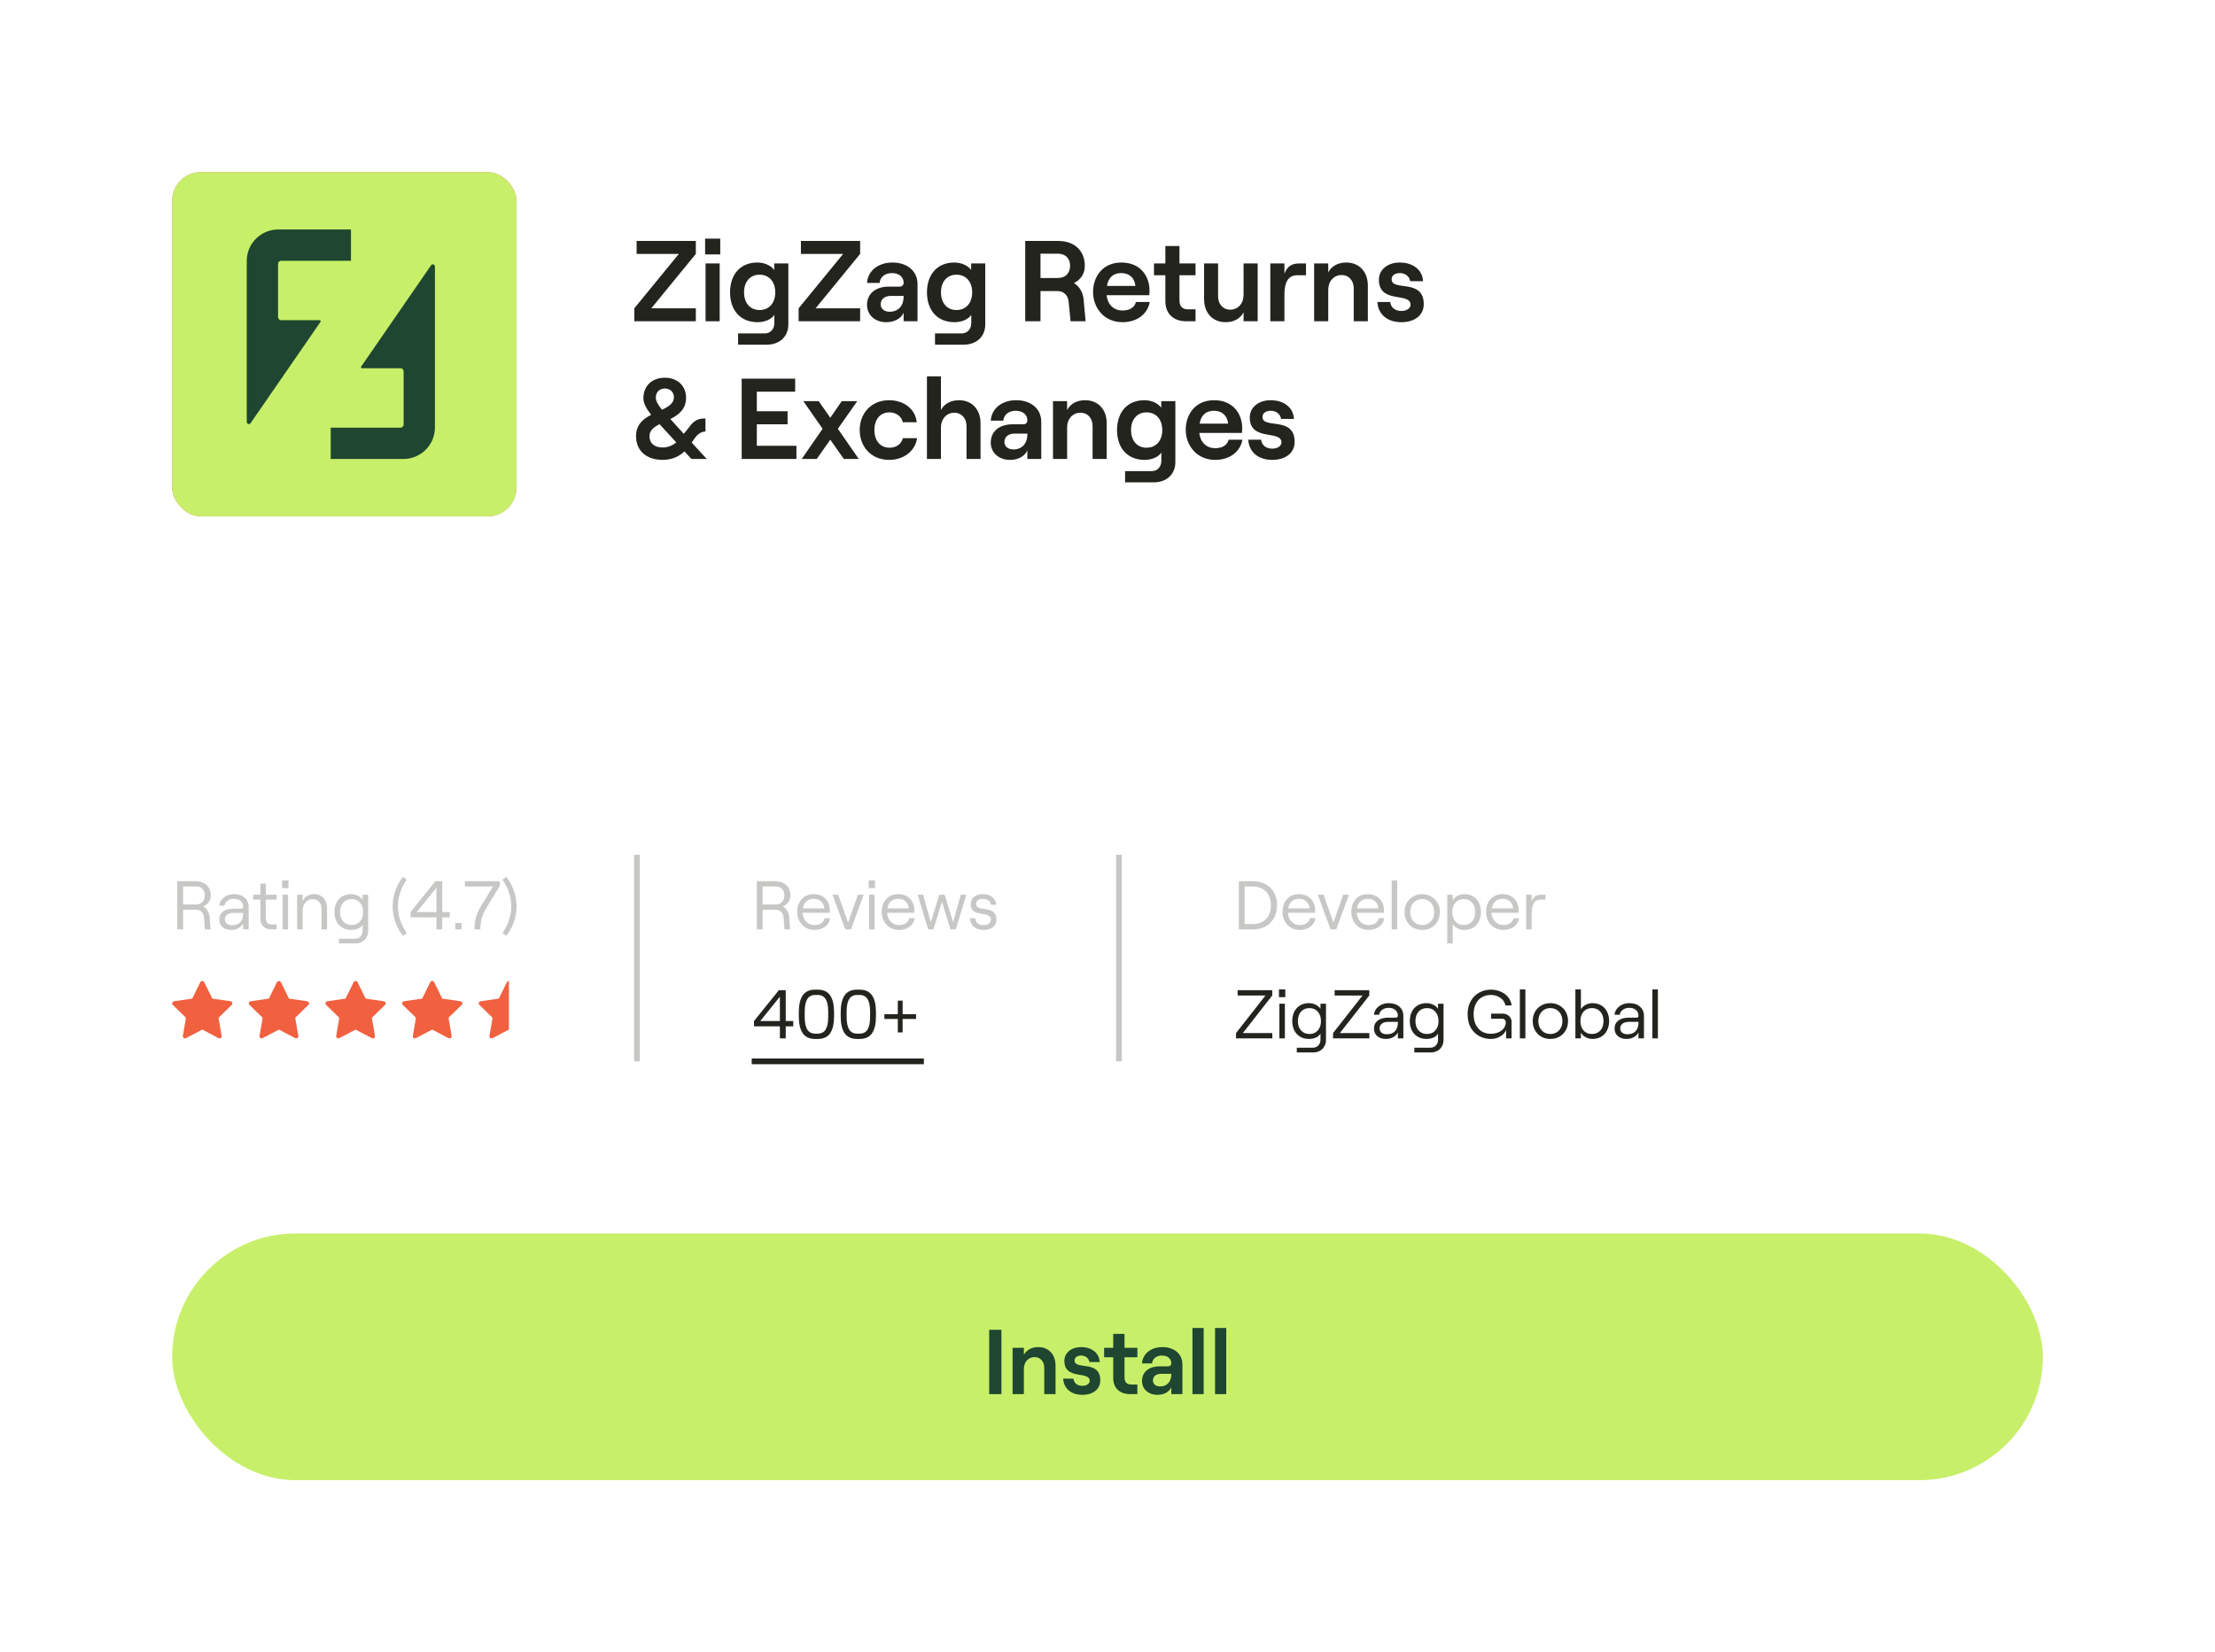
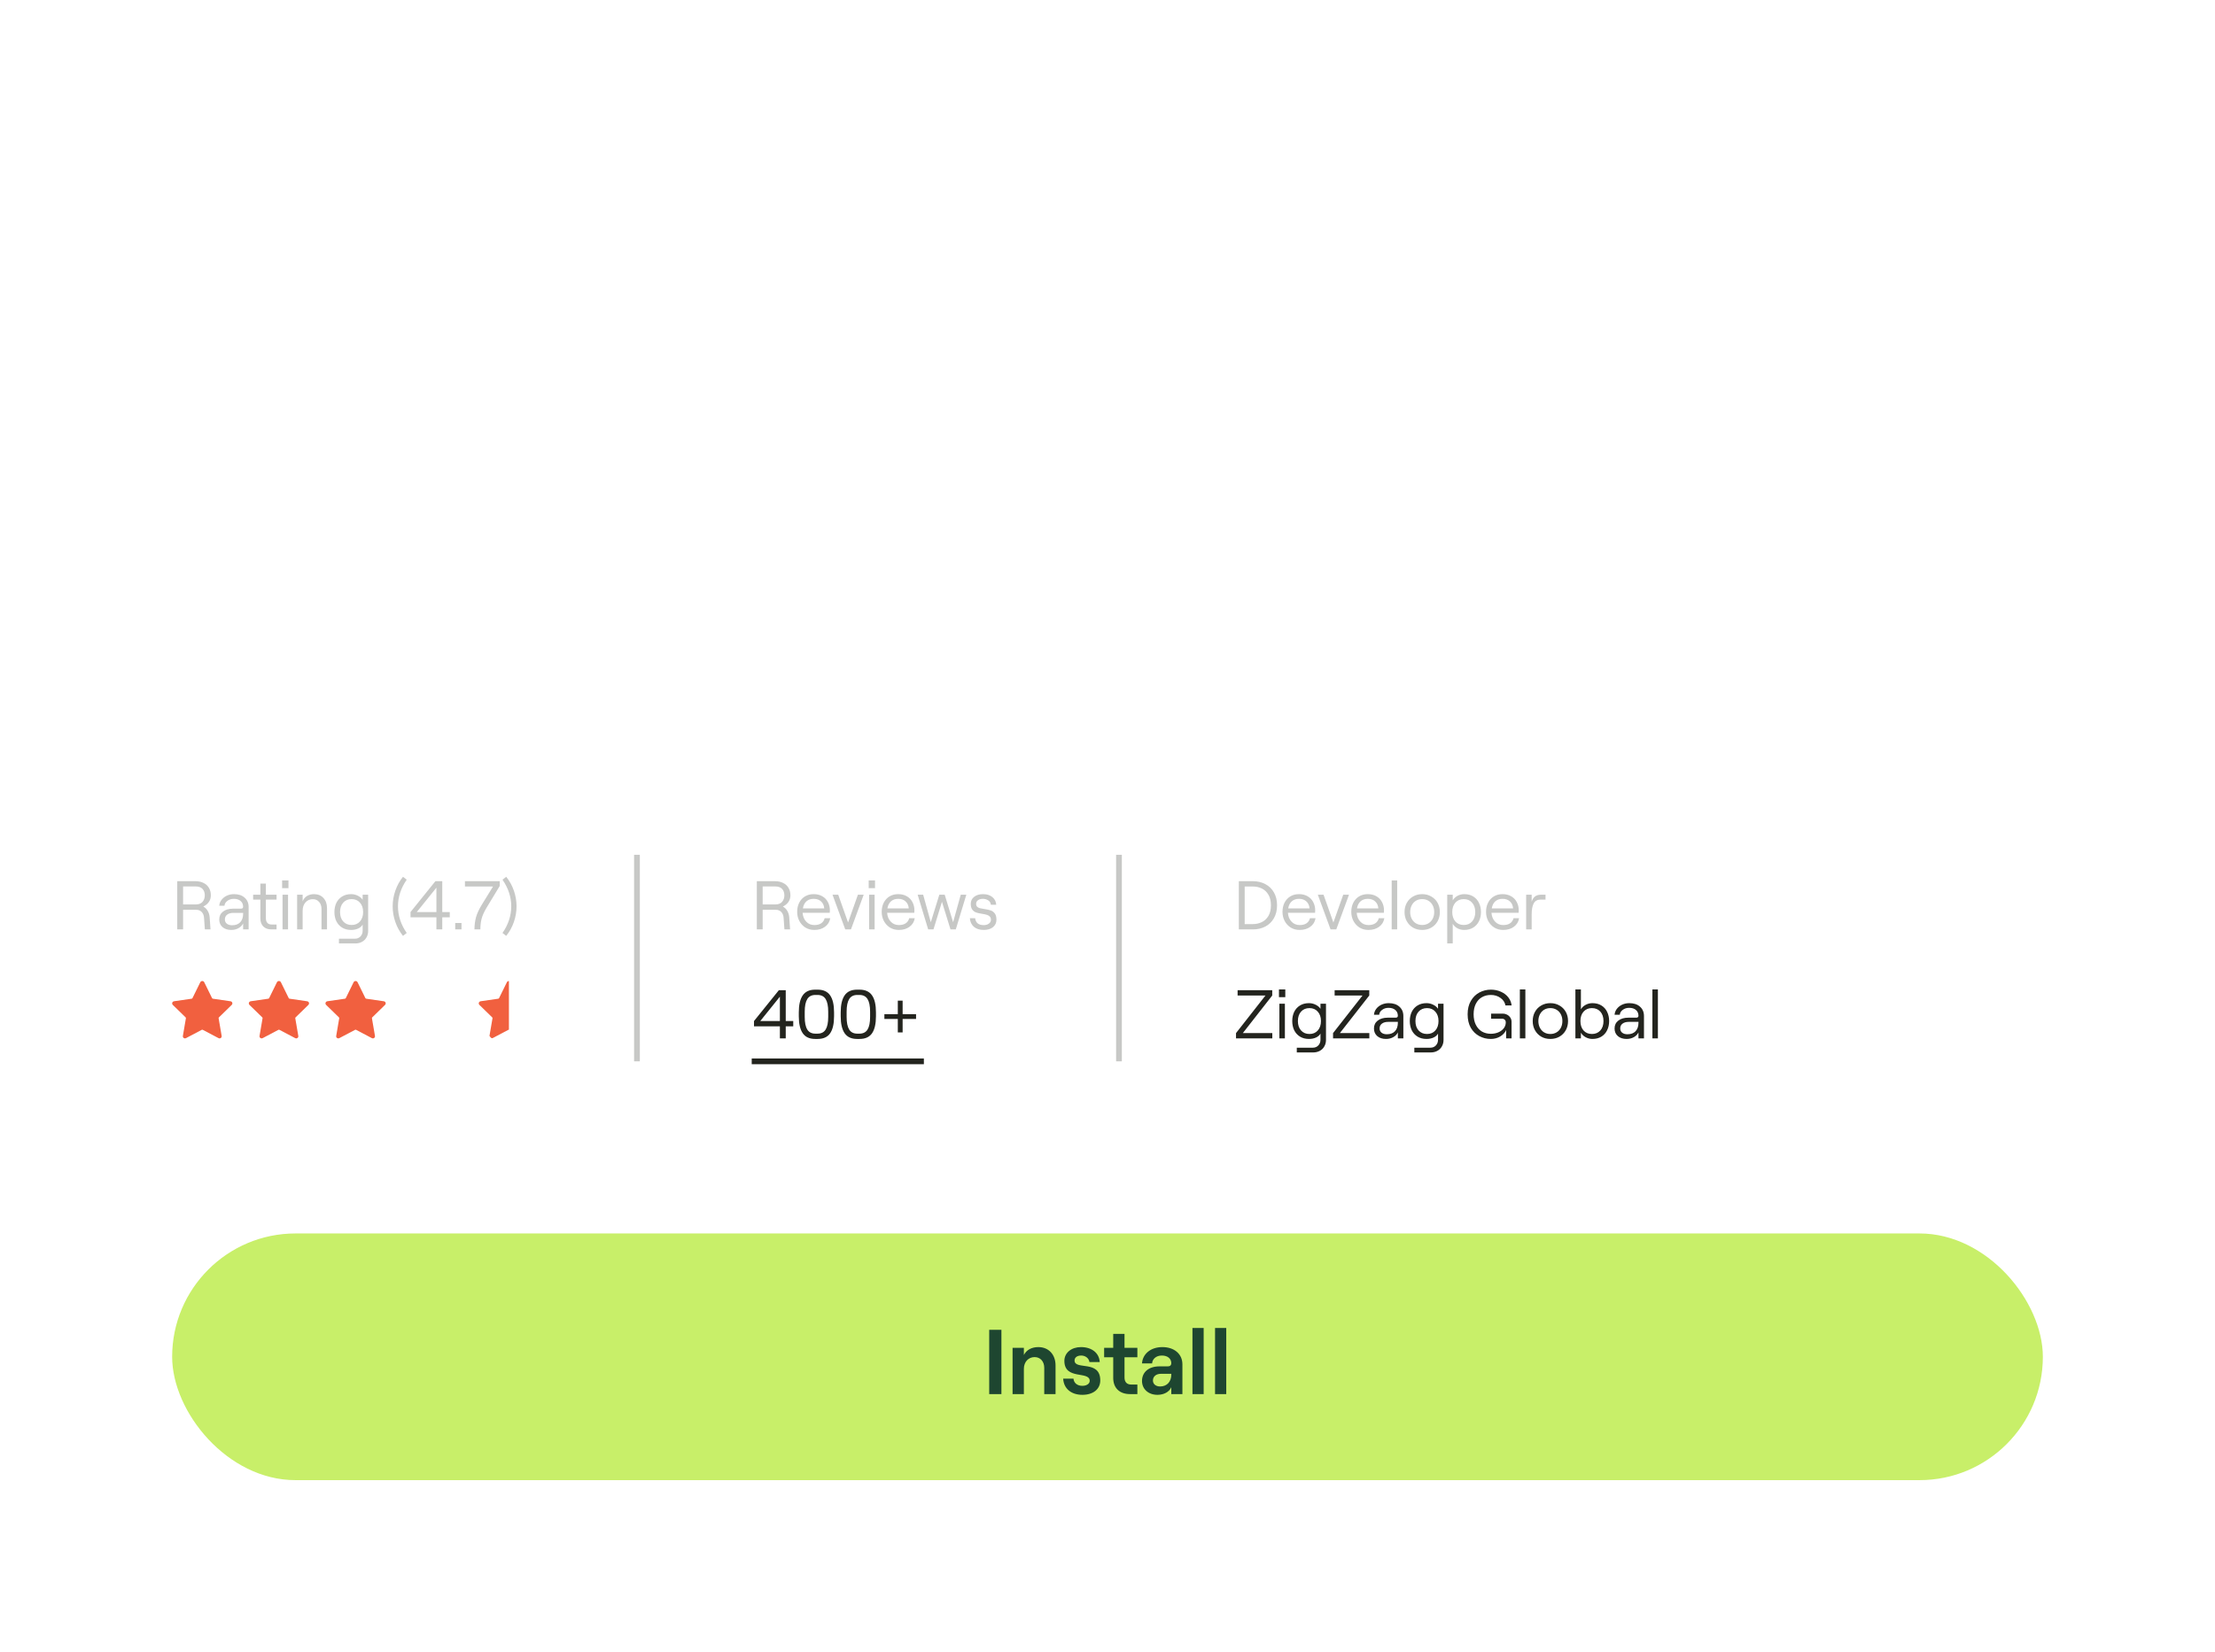
<svg xmlns="http://www.w3.org/2000/svg" width="386" height="288" viewBox="0 0 386 288" fill="none">
  <rect width="386" height="288" fill="white" />
  <g clip-path="url(#clip0_2355_2473)">
    <rect x="30" y="30" width="60" height="60" rx="5" fill="#D07575" />
    <rect x="29.566" y="30" width="65.535" height="65.535" fill="#C8EF69" />
    <path d="M61.162 40V45.454H49.002C48.699 45.454 48.454 45.699 48.454 46.002V55.265C48.454 55.568 48.699 55.813 49.002 55.813H55.705C55.853 55.813 55.939 55.978 55.855 56.1L43.667 73.762C43.464 74.058 43 73.913 43 73.553V45.485C43 42.455 45.455 40 48.485 40H61.162Z" fill="#1E4630" />
    <path d="M57.63 80V74.546H69.791C70.095 74.546 70.34 74.301 70.34 73.998V64.735C70.34 64.432 70.095 64.187 69.791 64.187H63.089C62.941 64.187 62.855 64.022 62.939 63.9L75.126 46.237C75.329 45.94 75.794 46.085 75.794 46.445V74.515C75.794 77.545 73.338 80 70.309 80H57.63Z" fill="#1E4630" />
  </g>
-   <path d="M110.54 56V53.74L118.3 44.26H110.94V42H121.26V44.26L113.5 53.74H121.26V56H110.54ZM122.875 41.6H125.515V44.34H122.875V41.6ZM122.955 56V45.92H125.415V56H122.955ZM134.923 45.92H137.383V56.56C137.383 58.66 135.863 60.08 133.603 60.08H128.623V58.12H133.263C134.243 58.12 134.943 57.38 134.943 56.32V54.88C134.443 55.66 133.283 56.16 132.023 56.16C128.983 56.16 127.223 54.04 127.223 50.96C127.223 47.88 128.983 45.76 131.983 45.76C133.243 45.76 134.343 46.28 134.923 47.06V45.92ZM132.363 54.04C134.023 54.04 135.103 52.82 135.103 50.96C135.103 49.1 134.023 47.88 132.363 47.88C130.723 47.88 129.663 49.1 129.663 50.96C129.663 52.82 130.723 54.04 132.363 54.04ZM139.173 56V53.74L146.933 44.26H139.573V42H149.893V44.26L142.133 53.74H149.893V56H139.173ZM155.532 45.76C158.092 45.76 159.892 47.24 159.892 49.52V56H157.472V54.5C157.052 55.5 155.892 56.16 154.452 56.16C152.452 56.16 151.092 54.88 151.092 53.14C151.092 51.18 152.612 49.96 154.872 49.96H156.732C157.232 49.96 157.472 49.68 157.472 49.28C157.472 48.3 156.712 47.6 155.412 47.6C154.112 47.6 153.332 48.42 153.292 49.32H151.092C151.212 47.32 152.912 45.76 155.532 45.76ZM155.032 54.34C156.572 54.34 157.472 53.26 157.472 51.74V51.58H155.212C154.172 51.58 153.472 52.16 153.472 53.04C153.472 53.82 154.112 54.34 155.032 54.34ZM169.24 45.92H171.7V56.56C171.7 58.66 170.18 60.08 167.92 60.08H162.94V58.12H167.58C168.56 58.12 169.26 57.38 169.26 56.32V54.88C168.76 55.66 167.6 56.16 166.34 56.16C163.3 56.16 161.54 54.04 161.54 50.96C161.54 47.88 163.3 45.76 166.3 45.76C167.56 45.76 168.66 46.28 169.24 47.06V45.92ZM166.68 54.04C168.34 54.04 169.42 52.82 169.42 50.96C169.42 49.1 168.34 47.88 166.68 47.88C165.04 47.88 163.98 49.1 163.98 50.96C163.98 52.82 165.04 54.04 166.68 54.04ZM188.844 52.26L189.184 56H186.564L186.224 52.56C186.124 51.5 185.384 50.74 184.344 50.74H181.324V56H178.664V42H184.404C187.324 42 189.044 43.78 189.044 46.32C189.044 47.76 188.324 48.74 187.164 49.34C188.124 49.94 188.744 50.98 188.844 52.26ZM181.324 44.22V48.46H184.284C185.844 48.46 186.484 47.44 186.484 46.32C186.484 45.2 185.844 44.22 184.284 44.22H181.324ZM197.962 52.64H200.362C199.982 54.78 198.102 56.16 195.622 56.16C192.322 56.16 190.482 53.56 190.482 50.92C190.482 48.26 192.122 45.76 195.422 45.76C198.802 45.76 200.322 48.22 200.322 50.62C200.322 50.96 200.302 51.26 200.282 51.46H192.842C193.022 53.08 194.062 54.12 195.622 54.12C196.882 54.12 197.702 53.6 197.962 52.64ZM195.422 47.6C194.042 47.6 193.162 48.32 192.902 49.84H197.862C197.762 48.56 196.882 47.6 195.422 47.6ZM203.082 42.88H205.542V45.92H208.342V47.98H205.542V52.38C205.542 53.4 206.082 53.92 207.002 53.92H208.342V56H206.722C204.522 56 203.082 54.72 203.082 52.48V47.98H201.102V45.92H203.082V42.88ZM219.171 45.92V56H216.711V54.44C216.151 55.54 215.011 56.16 213.571 56.16C211.311 56.16 209.831 54.52 209.831 52.16V45.92H212.271V51.64C212.271 53.02 213.131 53.98 214.371 53.98C215.751 53.98 216.711 52.9 216.711 51.42V45.92H219.171ZM227.593 47.98H226.013C224.453 47.98 223.833 49.32 223.833 51.24V56H221.373V45.92H223.833V47.7C224.333 46.42 225.113 45.92 226.413 45.92H227.593V47.98ZM229.01 56V45.92H231.47V47.48C232.03 46.38 233.17 45.76 234.61 45.76C236.89 45.76 238.37 47.4 238.37 49.76V56H235.91V50.28C235.91 48.9 235.07 47.94 233.81 47.94C232.43 47.94 231.47 49.02 231.47 50.5V56H229.01ZM244.213 56.16C241.773 56.16 240.153 54.8 240.033 52.64H242.273C242.373 53.6 243.113 54.2 244.213 54.2C245.173 54.2 245.813 53.72 245.813 53.12C245.813 50.88 240.293 53.02 240.293 48.76C240.293 47 241.833 45.76 243.913 45.76C246.273 45.76 247.893 47.06 247.993 49.02H245.753C245.613 48.08 244.753 47.6 243.973 47.6C243.093 47.6 242.513 48 242.513 48.68C242.513 50.86 248.113 48.46 248.113 53.02C248.113 54.92 246.573 56.16 244.213 56.16ZM123.16 80H120.48L119.28 78.68C118.2 79.7 116.92 80.16 115.46 80.16C112.72 80.16 110.84 78.62 110.84 76.02C110.84 74.02 112.08 73.02 113.48 72.3C112.72 71.34 112.12 70.38 112.12 69.4C112.12 67.28 113.62 65.84 115.86 65.84C118.06 65.84 119.56 67.26 119.56 69.32C119.56 71.36 118.24 72.32 116.82 73.04L119.16 75.62L120.16 74.38C121.02 73.16 121.84 72.94 122.94 72.94V75.22C122.08 75.22 121.44 75.84 121.04 76.42L120.54 77.14L123.16 80ZM114.28 69.32C114.28 69.98 114.84 70.78 115.36 71.42C116.52 70.88 117.44 70.3 117.44 69.24C117.44 68.34 116.78 67.72 115.86 67.72C114.92 67.72 114.28 68.36 114.28 69.32ZM115.46 78C116.22 78 117.08 77.76 117.86 77.12L114.94 73.94C113.94 74.44 113.18 75.02 113.18 76.04C113.18 77.26 114.04 78 115.46 78ZM129.25 80V66H138.57V68.28H131.89V71.68H137.25V73.96H131.89V77.7H138.79V80H129.25ZM149.652 80H147.052L144.692 76.64L142.332 80H139.712L143.352 74.74L139.992 69.92H142.672L144.692 72.82L146.692 69.92H149.392L146.012 74.74L149.652 80ZM154.938 80.16C151.798 80.16 149.818 77.84 149.818 74.96C149.818 72.08 151.798 69.76 154.938 69.76C157.478 69.76 159.538 71.28 159.758 73.6H157.318C157.138 72.6 156.158 71.88 154.998 71.88C153.298 71.88 152.378 73.2 152.378 74.96C152.378 76.72 153.318 78.04 155.038 78.04C156.198 78.04 157.098 77.38 157.338 76.38H159.818C159.498 78.58 157.538 80.16 154.938 80.16ZM161.533 80V65.6H163.973V71.48C164.533 70.38 165.693 69.76 167.133 69.76C169.393 69.76 170.873 71.4 170.873 73.76V80H168.433V74.28C168.433 72.9 167.573 71.94 166.313 71.94C164.953 71.94 163.973 73.02 163.973 74.5V80H161.533ZM177.095 69.76C179.655 69.76 181.455 71.24 181.455 73.52V80H179.035V78.5C178.615 79.5 177.455 80.16 176.015 80.16C174.015 80.16 172.655 78.88 172.655 77.14C172.655 75.18 174.175 73.96 176.435 73.96H178.295C178.795 73.96 179.035 73.68 179.035 73.28C179.035 72.3 178.275 71.6 176.975 71.6C175.675 71.6 174.895 72.42 174.855 73.32H172.655C172.775 71.32 174.475 69.76 177.095 69.76ZM176.595 78.34C178.135 78.34 179.035 77.26 179.035 75.74V75.58H176.775C175.735 75.58 175.035 76.16 175.035 77.04C175.035 77.82 175.675 78.34 176.595 78.34ZM183.502 80V69.92H185.962V71.48C186.522 70.38 187.662 69.76 189.102 69.76C191.382 69.76 192.862 71.4 192.862 73.76V80H190.402V74.28C190.402 72.9 189.562 71.94 188.302 71.94C186.922 71.94 185.962 73.02 185.962 74.5V80H183.502ZM202.365 69.92H204.825V80.56C204.825 82.66 203.305 84.08 201.045 84.08H196.065V82.12H200.705C201.685 82.12 202.385 81.38 202.385 80.32V78.88C201.885 79.66 200.725 80.16 199.465 80.16C196.425 80.16 194.665 78.04 194.665 74.96C194.665 71.88 196.425 69.76 199.425 69.76C200.685 69.76 201.785 70.28 202.365 71.06V69.92ZM199.805 78.04C201.465 78.04 202.545 76.82 202.545 74.96C202.545 73.1 201.465 71.88 199.805 71.88C198.165 71.88 197.105 73.1 197.105 74.96C197.105 76.82 198.165 78.04 199.805 78.04ZM214.114 76.64H216.514C216.134 78.78 214.254 80.16 211.774 80.16C208.474 80.16 206.634 77.56 206.634 74.92C206.634 72.26 208.274 69.76 211.574 69.76C214.954 69.76 216.474 72.22 216.474 74.62C216.474 74.96 216.454 75.26 216.434 75.46H208.994C209.174 77.08 210.214 78.12 211.774 78.12C213.034 78.12 213.854 77.6 214.114 76.64ZM211.574 71.6C210.194 71.6 209.314 72.32 209.054 73.84H214.014C213.914 72.56 213.034 71.6 211.574 71.6ZM221.713 80.16C219.273 80.16 217.653 78.8 217.533 76.64H219.773C219.873 77.6 220.613 78.2 221.713 78.2C222.673 78.2 223.313 77.72 223.313 77.12C223.313 74.88 217.793 77.02 217.793 72.76C217.793 71 219.333 69.76 221.413 69.76C223.773 69.76 225.393 71.06 225.493 73.02H223.253C223.113 72.08 222.253 71.6 221.473 71.6C220.593 71.6 220.013 72 220.013 72.68C220.013 74.86 225.613 72.46 225.613 77.02C225.613 78.92 224.073 80.16 221.713 80.16Z" fill="#23241E" />
  <path opacity="0.25" d="M35.424 158.016C35.752 158.192 36.012 158.448 36.204 158.784C36.396 159.112 36.508 159.488 36.54 159.912L36.684 162H35.7L35.556 159.972C35.532 159.556 35.396 159.22 35.148 158.964C34.9 158.708 34.58 158.58 34.188 158.58H31.908V162H30.888V153.6H34.068C34.612 153.6 35.084 153.704 35.484 153.912C35.892 154.112 36.204 154.4 36.42 154.776C36.636 155.144 36.744 155.572 36.744 156.06C36.744 156.508 36.624 156.9 36.384 157.236C36.152 157.564 35.832 157.824 35.424 158.016ZM31.908 157.656H34.068C34.62 157.656 35.028 157.504 35.292 157.2C35.556 156.896 35.688 156.516 35.688 156.06C35.688 155.604 35.556 155.232 35.292 154.944C35.028 154.656 34.62 154.512 34.068 154.512H31.908V157.656ZM40.773 155.856C41.557 155.856 42.177 156.06 42.633 156.468C43.097 156.876 43.329 157.42 43.329 158.1V162H42.369V160.956C42.209 161.3 41.941 161.576 41.565 161.784C41.197 161.992 40.777 162.096 40.305 162.096C39.673 162.096 39.165 161.932 38.781 161.604C38.397 161.268 38.205 160.824 38.205 160.272C38.205 159.696 38.421 159.24 38.853 158.904C39.293 158.56 39.881 158.388 40.617 158.388H41.985C42.113 158.388 42.209 158.36 42.273 158.304C42.337 158.24 42.369 158.16 42.369 158.064C42.369 157.64 42.225 157.304 41.937 157.056C41.649 156.8 41.253 156.672 40.749 156.672C40.309 156.672 39.933 156.792 39.621 157.032C39.309 157.264 39.141 157.548 39.117 157.884H38.205C38.237 157.5 38.369 157.156 38.601 156.852C38.841 156.54 39.149 156.296 39.525 156.12C39.909 155.944 40.325 155.856 40.773 155.856ZM40.449 161.28C41.057 161.28 41.529 161.104 41.865 160.752C42.201 160.392 42.369 159.9 42.369 159.276V159.12H40.677C40.221 159.12 39.857 159.224 39.585 159.432C39.321 159.632 39.189 159.908 39.189 160.26C39.189 160.572 39.301 160.82 39.525 161.004C39.757 161.188 40.065 161.28 40.449 161.28ZM46.334 155.952H48.194V156.804H46.334V160.08C46.334 160.416 46.422 160.68 46.598 160.872C46.774 161.056 47.01 161.148 47.306 161.148H48.194V162H47.27C46.694 162 46.234 161.832 45.89 161.496C45.546 161.152 45.374 160.688 45.374 160.104V156.804H44.114V155.952H45.374V154.02H46.334V155.952ZM49.237 155.952H50.197V162H49.237V155.952ZM50.269 153.468V154.812H49.165V153.468H50.269ZM52.74 155.952V157.116C52.892 156.708 53.144 156.396 53.496 156.18C53.848 155.964 54.26 155.856 54.732 155.856C55.412 155.856 55.956 156.08 56.364 156.528C56.78 156.976 56.988 157.568 56.988 158.304V162H56.028V158.46C56.028 157.94 55.888 157.524 55.608 157.212C55.336 156.892 54.972 156.732 54.516 156.732C53.996 156.732 53.568 156.92 53.232 157.296C52.904 157.672 52.74 158.152 52.74 158.736V162H51.78V155.952H52.74ZM64.157 155.952V162.264C64.157 162.688 64.061 163.064 63.869 163.392C63.685 163.728 63.421 163.988 63.077 164.172C62.741 164.356 62.357 164.448 61.925 164.448H59.069V163.62H61.865C62.257 163.62 62.577 163.488 62.825 163.224C63.073 162.96 63.197 162.628 63.197 162.228V161.16C63.053 161.44 62.797 161.668 62.429 161.844C62.061 162.012 61.649 162.096 61.193 162.096C60.585 162.096 60.061 161.96 59.621 161.688C59.181 161.416 58.845 161.044 58.613 160.572C58.389 160.1 58.277 159.568 58.277 158.976C58.277 158.384 58.389 157.852 58.613 157.38C58.845 156.908 59.181 156.536 59.621 156.264C60.061 155.992 60.585 155.856 61.193 155.856C61.601 155.856 61.989 155.948 62.357 156.132C62.733 156.316 63.013 156.552 63.197 156.84V155.952H64.157ZM61.277 161.232C61.885 161.232 62.369 161.028 62.729 160.62C63.097 160.204 63.281 159.656 63.281 158.976C63.281 158.296 63.097 157.752 62.729 157.344C62.369 156.928 61.885 156.72 61.277 156.72C60.669 156.72 60.181 156.924 59.813 157.332C59.445 157.74 59.261 158.288 59.261 158.976C59.261 159.664 59.445 160.212 59.813 160.62C60.181 161.028 60.669 161.232 61.277 161.232ZM70.228 163.128C69.652 162.416 69.208 161.612 68.896 160.716C68.584 159.82 68.428 158.908 68.428 157.98C68.428 157.052 68.584 156.14 68.896 155.244C69.208 154.348 69.652 153.544 70.228 152.832L70.876 153.336C69.86 154.808 69.352 156.356 69.352 157.98C69.352 159.604 69.86 161.152 70.876 162.624L70.228 163.128ZM76.052 159.9H71.54V158.976L75.873 153.6H77.073V158.976H78.38V159.9H77.073V162H76.052V159.9ZM76.052 158.976V154.728L72.632 158.976H76.052ZM80.423 160.884V162H79.331V160.884H80.423ZM82.68 162C82.688 161.256 82.775 160.56 82.944 159.912C83.12 159.256 83.468 158.504 83.987 157.656L85.919 154.524H81.023V153.6H87.084V154.44L84.779 158.244C84.347 158.972 84.059 159.62 83.915 160.188C83.779 160.748 83.712 161.352 83.712 162H82.68ZM87.569 162.624C88.585 161.152 89.093 159.604 89.093 157.98C89.093 156.356 88.585 154.808 87.569 153.336L88.217 152.832C88.793 153.544 89.237 154.348 89.549 155.244C89.861 156.14 90.017 157.052 90.017 157.98C90.017 158.908 89.861 159.82 89.549 160.716C89.237 161.612 88.793 162.416 88.217 163.128L87.569 162.624Z" fill="#23241E" />
  <path opacity="0.25" d="M136.424 158.016C136.752 158.192 137.012 158.448 137.204 158.784C137.396 159.112 137.508 159.488 137.54 159.912L137.684 162H136.7L136.556 159.972C136.532 159.556 136.396 159.22 136.148 158.964C135.9 158.708 135.58 158.58 135.188 158.58H132.908V162H131.888V153.6H135.068C135.612 153.6 136.084 153.704 136.484 153.912C136.892 154.112 137.204 154.4 137.42 154.776C137.636 155.144 137.744 155.572 137.744 156.06C137.744 156.508 137.624 156.9 137.384 157.236C137.152 157.564 136.832 157.824 136.424 158.016ZM132.908 157.656H135.068C135.62 157.656 136.028 157.504 136.292 157.2C136.556 156.896 136.688 156.516 136.688 156.06C136.688 155.604 136.556 155.232 136.292 154.944C136.028 154.656 135.62 154.512 135.068 154.512H132.908V157.656ZM144.681 160.056C144.577 160.68 144.273 161.176 143.769 161.544C143.273 161.912 142.653 162.096 141.909 162.096C141.325 162.096 140.805 161.956 140.349 161.676C139.901 161.388 139.549 161.004 139.293 160.524C139.045 160.044 138.921 159.516 138.921 158.94C138.921 158.348 139.037 157.82 139.269 157.356C139.509 156.884 139.845 156.516 140.277 156.252C140.709 155.988 141.217 155.856 141.801 155.856C142.377 155.856 142.877 155.98 143.301 156.228C143.725 156.468 144.049 156.804 144.273 157.236C144.505 157.668 144.621 158.152 144.621 158.688C144.621 158.856 144.613 158.996 144.597 159.108H139.869C139.909 159.732 140.117 160.244 140.493 160.644C140.869 161.044 141.341 161.244 141.909 161.244C142.397 161.244 142.793 161.144 143.097 160.944C143.409 160.736 143.613 160.44 143.709 160.056H144.681ZM141.801 156.672C141.289 156.672 140.869 156.816 140.541 157.104C140.213 157.392 140.005 157.804 139.917 158.34H143.637C143.597 157.828 143.413 157.424 143.085 157.128C142.765 156.824 142.337 156.672 141.801 156.672ZM145.078 155.952H146.074L147.79 160.8L149.506 155.952H150.514L148.294 162H147.298L145.078 155.952ZM151.456 155.952H152.416V162H151.456V155.952ZM152.488 153.468V154.812H151.384V153.468H152.488ZM159.411 160.056C159.307 160.68 159.003 161.176 158.499 161.544C158.003 161.912 157.383 162.096 156.639 162.096C156.055 162.096 155.535 161.956 155.079 161.676C154.631 161.388 154.279 161.004 154.023 160.524C153.775 160.044 153.651 159.516 153.651 158.94C153.651 158.348 153.767 157.82 153.999 157.356C154.239 156.884 154.575 156.516 155.007 156.252C155.439 155.988 155.947 155.856 156.531 155.856C157.107 155.856 157.607 155.98 158.031 156.228C158.455 156.468 158.779 156.804 159.003 157.236C159.235 157.668 159.351 158.152 159.351 158.688C159.351 158.856 159.343 158.996 159.327 159.108H154.599C154.639 159.732 154.847 160.244 155.223 160.644C155.599 161.044 156.071 161.244 156.639 161.244C157.127 161.244 157.523 161.144 157.827 160.944C158.139 160.736 158.343 160.44 158.439 160.056H159.411ZM156.531 156.672C156.019 156.672 155.599 156.816 155.271 157.104C154.943 157.392 154.735 157.804 154.647 158.34H158.367C158.327 157.828 158.143 157.424 157.815 157.128C157.495 156.824 157.067 156.672 156.531 156.672ZM159.915 155.952H160.875L162.207 160.752L163.695 155.952H164.631L166.095 160.752L167.427 155.952H168.399L166.563 162H165.639L164.151 157.188L162.675 162H161.751L159.915 155.952ZM171.427 162.096C170.723 162.096 170.155 161.916 169.723 161.556C169.299 161.188 169.063 160.688 169.015 160.056H169.939C169.979 160.448 170.127 160.748 170.383 160.956C170.639 161.156 170.987 161.256 171.427 161.256C171.795 161.256 172.095 161.168 172.327 160.992C172.567 160.816 172.687 160.6 172.687 160.344C172.687 160.088 172.619 159.892 172.483 159.756C172.355 159.62 172.191 159.524 171.991 159.468C171.799 159.404 171.527 159.344 171.175 159.288C170.751 159.224 170.403 159.148 170.131 159.06C169.867 158.972 169.639 158.808 169.447 158.568C169.263 158.328 169.171 157.988 169.171 157.548C169.171 157.036 169.367 156.628 169.759 156.324C170.151 156.012 170.667 155.856 171.307 155.856C171.971 155.856 172.511 156.024 172.927 156.36C173.343 156.696 173.571 157.144 173.611 157.704H172.675C172.635 157.352 172.475 157.092 172.195 156.924C171.915 156.756 171.611 156.672 171.283 156.672C170.931 156.672 170.647 156.752 170.431 156.912C170.215 157.064 170.107 157.272 170.107 157.536C170.107 157.76 170.167 157.932 170.287 158.052C170.415 158.172 170.571 158.256 170.755 158.304C170.947 158.352 171.207 158.4 171.535 158.448C171.983 158.512 172.347 158.592 172.627 158.688C172.907 158.776 173.147 158.948 173.347 159.204C173.547 159.46 173.647 159.832 173.647 160.32C173.647 160.856 173.443 161.288 173.035 161.616C172.635 161.936 172.099 162.096 171.427 162.096Z" fill="#23241E" />
  <path d="M135.908 178.9H131.396V177.976L135.728 172.6H136.928V177.976H138.236V178.9H136.928V181H135.908V178.9ZM135.908 177.976V173.728L132.488 177.976H135.908ZM142.061 181.096C141.069 181.096 140.345 180.764 139.889 180.1C139.433 179.436 139.205 178.448 139.205 177.136V176.464C139.205 175.152 139.433 174.164 139.889 173.5C140.345 172.836 141.069 172.504 142.061 172.504H142.481C143.481 172.504 144.209 172.836 144.665 173.5C145.121 174.156 145.349 175.144 145.349 176.464V177.136C145.349 178.456 145.121 179.448 144.665 180.112C144.209 180.768 143.481 181.096 142.481 181.096H142.061ZM142.469 180.172C143.117 180.172 143.589 179.932 143.885 179.452C144.181 178.972 144.329 178.24 144.329 177.256V176.344C144.329 175.36 144.181 174.628 143.885 174.148C143.589 173.668 143.117 173.428 142.469 173.428H142.097C141.449 173.428 140.977 173.668 140.681 174.148C140.385 174.628 140.237 175.36 140.237 176.344V177.256C140.237 178.24 140.385 178.972 140.681 179.452C140.977 179.932 141.449 180.172 142.097 180.172H142.469ZM149.362 181.096C148.37 181.096 147.646 180.764 147.19 180.1C146.734 179.436 146.506 178.448 146.506 177.136V176.464C146.506 175.152 146.734 174.164 147.19 173.5C147.646 172.836 148.37 172.504 149.362 172.504H149.782C150.782 172.504 151.51 172.836 151.966 173.5C152.422 174.156 152.65 175.144 152.65 176.464V177.136C152.65 178.456 152.422 179.448 151.966 180.112C151.51 180.768 150.782 181.096 149.782 181.096H149.362ZM149.77 180.172C150.418 180.172 150.89 179.932 151.186 179.452C151.482 178.972 151.63 178.24 151.63 177.256V176.344C151.63 175.36 151.482 174.628 151.186 174.148C150.89 173.668 150.418 173.428 149.77 173.428H149.398C148.75 173.428 148.278 173.668 147.982 174.148C147.686 174.628 147.538 175.36 147.538 176.344V177.256C147.538 178.24 147.686 178.972 147.982 179.452C148.278 179.932 148.75 180.172 149.398 180.172H149.77ZM159.638 176.776V177.616H157.298V179.956H156.458V177.616H154.118V176.776H156.458V174.424H157.298V176.776H159.638Z" fill="#23241E" />
  <path opacity="0.25" d="M218.36 153.6C219.152 153.6 219.864 153.768 220.496 154.104C221.136 154.432 221.636 154.912 221.996 155.544C222.364 156.176 222.548 156.928 222.548 157.8C222.548 158.672 222.364 159.424 221.996 160.056C221.636 160.688 221.136 161.172 220.496 161.508C219.864 161.836 219.152 162 218.36 162H215.888V153.6H218.36ZM218.336 161.076C218.904 161.076 219.424 160.96 219.896 160.728C220.376 160.496 220.76 160.136 221.048 159.648C221.336 159.152 221.48 158.536 221.48 157.8C221.48 157.064 221.336 156.452 221.048 155.964C220.76 155.468 220.376 155.104 219.896 154.872C219.424 154.64 218.904 154.524 218.336 154.524H216.908V161.076H218.336ZM229.255 160.056C229.151 160.68 228.847 161.176 228.343 161.544C227.847 161.912 227.227 162.096 226.483 162.096C225.899 162.096 225.379 161.956 224.923 161.676C224.475 161.388 224.123 161.004 223.867 160.524C223.619 160.044 223.495 159.516 223.495 158.94C223.495 158.348 223.611 157.82 223.843 157.356C224.083 156.884 224.419 156.516 224.851 156.252C225.283 155.988 225.791 155.856 226.375 155.856C226.951 155.856 227.451 155.98 227.875 156.228C228.299 156.468 228.623 156.804 228.847 157.236C229.079 157.668 229.195 158.152 229.195 158.688C229.195 158.856 229.187 158.996 229.171 159.108H224.443C224.483 159.732 224.691 160.244 225.067 160.644C225.443 161.044 225.915 161.244 226.483 161.244C226.971 161.244 227.367 161.144 227.671 160.944C227.983 160.736 228.187 160.44 228.283 160.056H229.255ZM226.375 156.672C225.863 156.672 225.443 156.816 225.115 157.104C224.787 157.392 224.579 157.804 224.491 158.34H228.211C228.171 157.828 227.987 157.424 227.659 157.128C227.339 156.824 226.911 156.672 226.375 156.672ZM229.652 155.952H230.648L232.364 160.8L234.08 155.952H235.088L232.868 162H231.872L229.652 155.952ZM241.243 160.056C241.139 160.68 240.835 161.176 240.331 161.544C239.835 161.912 239.215 162.096 238.471 162.096C237.887 162.096 237.367 161.956 236.911 161.676C236.463 161.388 236.111 161.004 235.855 160.524C235.607 160.044 235.483 159.516 235.483 158.94C235.483 158.348 235.599 157.82 235.831 157.356C236.071 156.884 236.407 156.516 236.839 156.252C237.271 155.988 237.779 155.856 238.363 155.856C238.939 155.856 239.439 155.98 239.863 156.228C240.287 156.468 240.611 156.804 240.835 157.236C241.067 157.668 241.183 158.152 241.183 158.688C241.183 158.856 241.175 158.996 241.159 159.108H236.431C236.471 159.732 236.679 160.244 237.055 160.644C237.431 161.044 237.903 161.244 238.471 161.244C238.959 161.244 239.355 161.144 239.659 160.944C239.971 160.736 240.175 160.44 240.271 160.056H241.243ZM238.363 156.672C237.851 156.672 237.431 156.816 237.103 157.104C236.775 157.392 236.567 157.804 236.479 158.34H240.199C240.159 157.828 239.975 157.424 239.647 157.128C239.327 156.824 238.899 156.672 238.363 156.672ZM242.524 153.468H243.484V162H242.524V153.468ZM247.836 162.096C247.244 162.096 246.716 161.964 246.252 161.7C245.788 161.428 245.424 161.056 245.16 160.584C244.896 160.112 244.764 159.576 244.764 158.976C244.764 158.376 244.896 157.84 245.16 157.368C245.424 156.896 245.788 156.528 246.252 156.264C246.716 155.992 247.244 155.856 247.836 155.856C248.428 155.856 248.956 155.992 249.42 156.264C249.892 156.528 250.26 156.896 250.524 157.368C250.788 157.84 250.92 158.376 250.92 158.976C250.92 159.576 250.788 160.112 250.524 160.584C250.26 161.056 249.892 161.428 249.42 161.7C248.956 161.964 248.428 162.096 247.836 162.096ZM247.836 161.232C248.244 161.232 248.608 161.136 248.928 160.944C249.248 160.752 249.496 160.484 249.672 160.14C249.848 159.796 249.936 159.408 249.936 158.976C249.936 158.544 249.848 158.156 249.672 157.812C249.496 157.468 249.248 157.2 248.928 157.008C248.608 156.816 248.244 156.72 247.836 156.72C247.428 156.72 247.064 156.816 246.744 157.008C246.432 157.2 246.188 157.468 246.012 157.812C245.836 158.156 245.748 158.544 245.748 158.976C245.748 159.408 245.836 159.796 246.012 160.14C246.188 160.484 246.432 160.752 246.744 160.944C247.064 161.136 247.428 161.232 247.836 161.232ZM253.163 155.952V156.948C253.347 156.62 253.619 156.356 253.979 156.156C254.347 155.956 254.747 155.856 255.179 155.856C255.787 155.856 256.307 155.992 256.739 156.264C257.179 156.536 257.511 156.908 257.735 157.38C257.967 157.852 258.083 158.384 258.083 158.976C258.083 159.568 257.967 160.1 257.735 160.572C257.503 161.044 257.167 161.416 256.727 161.688C256.287 161.96 255.763 162.096 255.155 162.096C254.731 162.096 254.339 162 253.979 161.808C253.619 161.616 253.347 161.356 253.163 161.028V164.448H252.203V155.952H253.163ZM255.083 161.232C255.691 161.232 256.175 161.028 256.535 160.62C256.903 160.204 257.087 159.656 257.087 158.976C257.087 158.296 256.903 157.752 256.535 157.344C256.175 156.928 255.691 156.72 255.083 156.72C254.475 156.72 253.987 156.928 253.619 157.344C253.259 157.752 253.079 158.296 253.079 158.976C253.079 159.656 253.259 160.204 253.619 160.62C253.987 161.028 254.475 161.232 255.083 161.232ZM264.727 160.056C264.623 160.68 264.319 161.176 263.815 161.544C263.319 161.912 262.699 162.096 261.955 162.096C261.371 162.096 260.851 161.956 260.395 161.676C259.947 161.388 259.595 161.004 259.339 160.524C259.091 160.044 258.967 159.516 258.967 158.94C258.967 158.348 259.083 157.82 259.315 157.356C259.555 156.884 259.891 156.516 260.323 156.252C260.755 155.988 261.263 155.856 261.847 155.856C262.423 155.856 262.923 155.98 263.347 156.228C263.771 156.468 264.095 156.804 264.319 157.236C264.551 157.668 264.667 158.152 264.667 158.688C264.667 158.856 264.659 158.996 264.643 159.108H259.915C259.955 159.732 260.163 160.244 260.539 160.644C260.915 161.044 261.387 161.244 261.955 161.244C262.443 161.244 262.839 161.144 263.143 160.944C263.455 160.736 263.659 160.44 263.755 160.056H264.727ZM261.847 156.672C261.335 156.672 260.915 156.816 260.587 157.104C260.259 157.392 260.051 157.804 259.963 158.34H263.683C263.643 157.828 263.459 157.424 263.131 157.128C262.811 156.824 262.383 156.672 261.847 156.672ZM268.492 156.804C267.916 156.804 267.508 157.028 267.268 157.476C267.036 157.924 266.92 158.544 266.92 159.336V162H265.96V155.952H266.92V157.176C267.048 156.76 267.244 156.452 267.508 156.252C267.772 156.052 268.124 155.952 268.564 155.952H269.332V156.804H268.492Z" fill="#23241E" />
  <path d="M215.396 180.076L220.532 173.524H215.672V172.6H221.708V173.524L216.584 180.076H221.72V181H215.396V180.076ZM222.952 174.952H223.912V181H222.952V174.952ZM223.984 172.468V173.812H222.88V172.468H223.984ZM231.075 174.952V181.264C231.075 181.688 230.979 182.064 230.787 182.392C230.603 182.728 230.339 182.988 229.995 183.172C229.659 183.356 229.275 183.448 228.843 183.448H225.987V182.62H228.783C229.175 182.62 229.495 182.488 229.743 182.224C229.991 181.96 230.115 181.628 230.115 181.228V180.16C229.971 180.44 229.715 180.668 229.347 180.844C228.979 181.012 228.567 181.096 228.111 181.096C227.503 181.096 226.979 180.96 226.539 180.688C226.099 180.416 225.763 180.044 225.531 179.572C225.307 179.1 225.195 178.568 225.195 177.976C225.195 177.384 225.307 176.852 225.531 176.38C225.763 175.908 226.099 175.536 226.539 175.264C226.979 174.992 227.503 174.856 228.111 174.856C228.519 174.856 228.907 174.948 229.275 175.132C229.651 175.316 229.931 175.552 230.115 175.84V174.952H231.075ZM228.195 180.232C228.803 180.232 229.287 180.028 229.647 179.62C230.015 179.204 230.199 178.656 230.199 177.976C230.199 177.296 230.015 176.752 229.647 176.344C229.287 175.928 228.803 175.72 228.195 175.72C227.587 175.72 227.099 175.924 226.731 176.332C226.363 176.74 226.179 177.288 226.179 177.976C226.179 178.664 226.363 179.212 226.731 179.62C227.099 180.028 227.587 180.232 228.195 180.232ZM232.306 180.076L237.442 173.524H232.582V172.6H238.618V173.524L233.494 180.076H238.63V181H232.306V180.076ZM242.003 174.856C242.787 174.856 243.407 175.06 243.863 175.468C244.327 175.876 244.559 176.42 244.559 177.1V181H243.599V179.956C243.439 180.3 243.171 180.576 242.795 180.784C242.427 180.992 242.007 181.096 241.535 181.096C240.903 181.096 240.395 180.932 240.011 180.604C239.627 180.268 239.435 179.824 239.435 179.272C239.435 178.696 239.651 178.24 240.083 177.904C240.523 177.56 241.111 177.388 241.847 177.388H243.215C243.343 177.388 243.439 177.36 243.503 177.304C243.567 177.24 243.599 177.16 243.599 177.064C243.599 176.64 243.455 176.304 243.167 176.056C242.879 175.8 242.483 175.672 241.979 175.672C241.539 175.672 241.163 175.792 240.851 176.032C240.539 176.264 240.371 176.548 240.347 176.884H239.435C239.467 176.5 239.599 176.156 239.831 175.852C240.071 175.54 240.379 175.296 240.755 175.12C241.139 174.944 241.555 174.856 242.003 174.856ZM241.679 180.28C242.287 180.28 242.759 180.104 243.095 179.752C243.431 179.392 243.599 178.9 243.599 178.276V178.12H241.907C241.451 178.12 241.087 178.224 240.815 178.432C240.551 178.632 240.419 178.908 240.419 179.26C240.419 179.572 240.531 179.82 240.755 180.004C240.987 180.188 241.295 180.28 241.679 180.28ZM251.56 174.952V181.264C251.56 181.688 251.464 182.064 251.272 182.392C251.088 182.728 250.824 182.988 250.48 183.172C250.144 183.356 249.76 183.448 249.328 183.448H246.472V182.62H249.268C249.66 182.62 249.98 182.488 250.228 182.224C250.476 181.96 250.6 181.628 250.6 181.228V180.16C250.456 180.44 250.2 180.668 249.832 180.844C249.464 181.012 249.052 181.096 248.596 181.096C247.988 181.096 247.464 180.96 247.024 180.688C246.584 180.416 246.248 180.044 246.016 179.572C245.792 179.1 245.68 178.568 245.68 177.976C245.68 177.384 245.792 176.852 246.016 176.38C246.248 175.908 246.584 175.536 247.024 175.264C247.464 174.992 247.988 174.856 248.596 174.856C249.004 174.856 249.392 174.948 249.76 175.132C250.136 175.316 250.416 175.552 250.6 175.84V174.952H251.56ZM248.68 180.232C249.288 180.232 249.772 180.028 250.132 179.62C250.5 179.204 250.684 178.656 250.684 177.976C250.684 177.296 250.5 176.752 250.132 176.344C249.772 175.928 249.288 175.72 248.68 175.72C248.072 175.72 247.584 175.924 247.216 176.332C246.848 176.74 246.664 177.288 246.664 177.976C246.664 178.664 246.848 179.212 247.216 179.62C247.584 180.028 248.072 180.232 248.68 180.232ZM259.79 181.096C259.078 181.096 258.414 180.932 257.798 180.604C257.182 180.276 256.686 179.792 256.31 179.152C255.942 178.504 255.758 177.72 255.758 176.8C255.758 175.88 255.946 175.1 256.322 174.46C256.698 173.812 257.194 173.324 257.81 172.996C258.426 172.668 259.094 172.504 259.814 172.504C260.446 172.504 261.026 172.624 261.554 172.864C262.082 173.096 262.51 173.42 262.838 173.836C263.166 174.252 263.362 174.724 263.426 175.252H262.346C262.25 174.716 261.962 174.28 261.482 173.944C261.01 173.6 260.45 173.428 259.802 173.428C259.218 173.428 258.698 173.56 258.242 173.824C257.794 174.08 257.442 174.464 257.186 174.976C256.93 175.48 256.802 176.088 256.802 176.8C256.802 177.504 256.93 178.112 257.186 178.624C257.442 179.136 257.794 179.528 258.242 179.8C258.698 180.064 259.218 180.196 259.802 180.196C260.266 180.196 260.694 180.116 261.086 179.956C261.486 179.788 261.806 179.552 262.046 179.248C262.286 178.944 262.406 178.596 262.406 178.204C262.406 178.012 262.346 177.86 262.226 177.748C262.106 177.628 261.946 177.568 261.746 177.568H259.85V176.68H261.926C262.142 176.68 262.366 176.736 262.598 176.848C262.83 176.96 263.022 177.124 263.174 177.34C263.334 177.556 263.414 177.816 263.414 178.12V181H262.466V179.536C262.266 180 261.922 180.376 261.434 180.664C260.954 180.952 260.406 181.096 259.79 181.096ZM264.86 172.468H265.82V181H264.86V172.468ZM270.172 181.096C269.58 181.096 269.052 180.964 268.588 180.7C268.124 180.428 267.76 180.056 267.496 179.584C267.232 179.112 267.1 178.576 267.1 177.976C267.1 177.376 267.232 176.84 267.496 176.368C267.76 175.896 268.124 175.528 268.588 175.264C269.052 174.992 269.58 174.856 270.172 174.856C270.764 174.856 271.292 174.992 271.756 175.264C272.228 175.528 272.596 175.896 272.86 176.368C273.124 176.84 273.256 177.376 273.256 177.976C273.256 178.576 273.124 179.112 272.86 179.584C272.596 180.056 272.228 180.428 271.756 180.7C271.292 180.964 270.764 181.096 270.172 181.096ZM270.172 180.232C270.58 180.232 270.944 180.136 271.264 179.944C271.584 179.752 271.832 179.484 272.008 179.14C272.184 178.796 272.272 178.408 272.272 177.976C272.272 177.544 272.184 177.156 272.008 176.812C271.832 176.468 271.584 176.2 271.264 176.008C270.944 175.816 270.58 175.72 270.172 175.72C269.764 175.72 269.4 175.816 269.08 176.008C268.768 176.2 268.524 176.468 268.348 176.812C268.172 177.156 268.084 177.544 268.084 177.976C268.084 178.408 268.172 178.796 268.348 179.14C268.524 179.484 268.768 179.752 269.08 179.944C269.4 180.136 269.764 180.232 270.172 180.232ZM277.503 181.096C277.087 181.096 276.695 180.996 276.327 180.796C275.959 180.596 275.683 180.332 275.499 180.004V181H274.539V172.468H275.499V175.936C275.683 175.608 275.955 175.348 276.315 175.156C276.683 174.956 277.079 174.856 277.503 174.856C278.111 174.856 278.635 174.992 279.075 175.264C279.515 175.536 279.847 175.908 280.071 176.38C280.303 176.852 280.419 177.384 280.419 177.976C280.419 178.568 280.303 179.1 280.071 179.572C279.847 180.044 279.515 180.416 279.075 180.688C278.635 180.96 278.111 181.096 277.503 181.096ZM277.419 180.232C278.027 180.232 278.515 180.028 278.883 179.62C279.251 179.212 279.435 178.664 279.435 177.976C279.435 177.288 279.251 176.74 278.883 176.332C278.515 175.924 278.027 175.72 277.419 175.72C276.811 175.72 276.323 175.928 275.955 176.344C275.595 176.752 275.415 177.296 275.415 177.976C275.415 178.656 275.595 179.204 275.955 179.62C276.323 180.028 276.811 180.232 277.419 180.232ZM283.933 174.856C284.717 174.856 285.337 175.06 285.793 175.468C286.257 175.876 286.489 176.42 286.489 177.1V181H285.529V179.956C285.369 180.3 285.101 180.576 284.725 180.784C284.357 180.992 283.937 181.096 283.465 181.096C282.833 181.096 282.325 180.932 281.941 180.604C281.557 180.268 281.365 179.824 281.365 179.272C281.365 178.696 281.581 178.24 282.013 177.904C282.453 177.56 283.041 177.388 283.777 177.388H285.145C285.273 177.388 285.369 177.36 285.433 177.304C285.497 177.24 285.529 177.16 285.529 177.064C285.529 176.64 285.385 176.304 285.097 176.056C284.809 175.8 284.413 175.672 283.909 175.672C283.469 175.672 283.093 175.792 282.781 176.032C282.469 176.264 282.301 176.548 282.277 176.884H281.365C281.397 176.5 281.529 176.156 281.761 175.852C282.001 175.54 282.309 175.296 282.685 175.12C283.069 174.944 283.485 174.856 283.933 174.856ZM283.609 180.28C284.217 180.28 284.689 180.104 285.025 179.752C285.361 179.392 285.529 178.9 285.529 178.276V178.12H283.837C283.381 178.12 283.017 178.224 282.745 178.432C282.481 178.632 282.349 178.908 282.349 179.26C282.349 179.572 282.461 179.82 282.685 180.004C282.917 180.188 283.225 180.28 283.609 180.28ZM287.957 172.468H288.917V181H287.957V172.468Z" fill="#23241E" />
  <path d="M35.258 171C35.419 171.002 35.529 171.083 35.603 171.233C36.05 172.143 36.501 173.051 36.947 173.962C36.985 174.04 37.029 174.073 37.116 174.085C38.101 174.225 39.085 174.369 40.07 174.513C40.112 174.519 40.154 174.525 40.195 174.534C40.483 174.596 40.594 174.924 40.396 175.144C40.304 175.246 40.201 175.339 40.102 175.436C39.455 176.067 38.808 176.698 38.16 177.328C38.109 177.377 38.085 177.418 38.099 177.496C38.277 178.514 38.449 179.533 38.623 180.551C38.65 180.707 38.606 180.835 38.48 180.927C38.349 181.023 38.21 181.02 38.067 180.945C37.16 180.467 36.252 179.991 35.345 179.511C35.277 179.475 35.225 179.473 35.155 179.51C34.259 179.984 33.36 180.454 32.463 180.928C32.322 181.003 32.182 181.034 32.039 180.942C31.903 180.855 31.844 180.727 31.871 180.567C32.007 179.764 32.144 178.961 32.281 178.159C32.319 177.939 32.352 177.718 32.396 177.5C32.411 177.425 32.393 177.381 32.34 177.33C31.628 176.639 30.918 175.946 30.208 175.253C30.194 175.24 30.181 175.226 30.166 175.213C30.029 175.095 29.962 174.952 30.022 174.772C30.084 174.59 30.235 174.538 30.409 174.513C31.402 174.372 32.394 174.226 33.387 174.085C33.47 174.073 33.511 174.038 33.547 173.966C33.993 173.055 34.444 172.147 34.891 171.237C34.967 171.082 35.079 171 35.258 171Z" fill="#F1603F" />
  <path d="M48.617 171C48.778 171.002 48.889 171.083 48.962 171.233C49.409 172.143 49.86 173.051 50.306 173.962C50.344 174.04 50.388 174.073 50.475 174.085C51.46 174.225 52.445 174.369 53.429 174.513C53.471 174.519 53.513 174.525 53.554 174.534C53.843 174.596 53.953 174.924 53.756 175.144C53.663 175.246 53.56 175.339 53.461 175.436C52.814 176.067 52.167 176.698 51.519 177.328C51.469 177.377 51.445 177.418 51.458 177.496C51.636 178.514 51.808 179.533 51.983 180.551C52.009 180.707 51.965 180.835 51.839 180.927C51.709 181.023 51.569 181.02 51.427 180.945C50.519 180.467 49.611 179.991 48.705 179.511C48.636 179.475 48.585 179.473 48.514 179.51C47.618 179.984 46.72 180.454 45.823 180.928C45.681 181.003 45.541 181.034 45.398 180.942C45.262 180.855 45.203 180.727 45.23 180.567C45.366 179.764 45.504 178.961 45.641 178.159C45.678 177.939 45.711 177.718 45.755 177.5C45.771 177.425 45.752 177.381 45.7 177.33C44.988 176.639 44.278 175.946 43.567 175.253C43.553 175.24 43.54 175.226 43.526 175.213C43.388 175.095 43.321 174.952 43.382 174.772C43.443 174.59 43.595 174.538 43.769 174.513C44.761 174.372 45.753 174.226 46.746 174.085C46.829 174.073 46.87 174.038 46.906 173.966C47.353 173.055 47.804 172.147 48.25 171.237C48.326 171.082 48.439 171 48.617 171Z" fill="#F1603F" />
  <path d="M61.976 171C62.138 171.002 62.248 171.083 62.322 171.233C62.768 172.143 63.22 173.051 63.665 173.962C63.703 174.04 63.747 174.073 63.834 174.085C64.82 174.225 65.804 174.369 66.789 174.513C66.831 174.519 66.873 174.525 66.914 174.534C67.202 174.596 67.312 174.924 67.115 175.144C67.023 175.246 66.919 175.339 66.82 175.436C66.174 176.067 65.527 176.698 64.878 177.328C64.828 177.377 64.804 177.418 64.818 177.496C64.996 178.514 65.168 179.533 65.342 180.551C65.369 180.707 65.325 180.835 65.199 180.927C65.068 181.023 64.928 181.02 64.786 180.945C63.879 180.467 62.971 179.991 62.064 179.511C61.996 179.475 61.944 179.473 61.874 179.51C60.977 179.984 60.079 180.454 59.182 180.928C59.04 181.003 58.901 181.034 58.758 180.942C58.622 180.855 58.562 180.727 58.59 180.567C58.725 179.764 58.863 178.961 59 178.159C59.038 177.939 59.07 177.718 59.115 177.5C59.13 177.425 59.111 177.381 59.059 177.33C58.347 176.639 57.637 175.946 56.926 175.253C56.913 175.24 56.9 175.226 56.885 175.213C56.748 175.095 56.681 174.952 56.741 174.772C56.803 174.59 56.954 174.538 57.128 174.513C58.121 174.372 59.113 174.226 60.106 174.085C60.188 174.073 60.23 174.038 60.266 173.966C60.712 173.055 61.163 172.147 61.609 171.237C61.685 171.082 61.798 171 61.976 171Z" fill="#F1603F" />
-   <path d="M75.332 171C75.493 171.002 75.604 171.083 75.677 171.233C76.124 172.143 76.575 173.051 77.021 173.962C77.059 174.04 77.103 174.073 77.19 174.085C78.175 174.225 79.16 174.369 80.144 174.513C80.186 174.519 80.228 174.525 80.269 174.534C80.558 174.596 80.668 174.924 80.471 175.144C80.378 175.246 80.275 175.339 80.176 175.436C79.529 176.067 78.882 176.698 78.234 177.328C78.183 177.377 78.159 177.418 78.173 177.496C78.351 178.514 78.523 179.533 78.698 180.551C78.724 180.707 78.68 180.835 78.554 180.927C78.423 181.023 78.284 181.02 78.141 180.945C77.234 180.467 76.326 179.991 75.42 179.511C75.351 179.475 75.3 179.473 75.229 179.51C74.333 179.984 73.434 180.454 72.538 180.928C72.396 181.003 72.256 181.034 72.113 180.942C71.977 180.855 71.918 180.727 71.945 180.567C72.081 179.764 72.219 178.961 72.355 178.159C72.393 177.939 72.426 177.718 72.47 177.5C72.486 177.425 72.467 177.381 72.415 177.33C71.703 176.639 70.993 175.946 70.282 175.253C70.268 175.24 70.255 175.226 70.24 175.213C70.103 175.095 70.036 174.952 70.097 174.772C70.158 174.59 70.31 174.538 70.484 174.513C71.476 174.372 72.468 174.226 73.461 174.085C73.544 174.073 73.585 174.038 73.621 173.966C74.067 173.055 74.519 172.147 74.965 171.237C75.041 171.082 75.153 171 75.332 171Z" fill="#F1603F" />
-   <path d="M85.893 180.928C86.79 180.454 87.689 179.984 88.585 179.51C88.622 179.49 88.655 179.481 88.687 179.483V171C88.509 171 88.396 171.082 88.32 171.237C87.874 172.147 87.423 173.055 86.977 173.966C86.941 174.038 86.9 174.073 86.817 174.085C85.824 174.226 84.832 174.372 83.839 174.513C83.665 174.538 83.514 174.59 83.452 174.772C83.392 174.952 83.459 175.095 83.596 175.213C83.611 175.226 83.624 175.24 83.637 175.253C84.348 175.946 85.058 176.639 85.77 177.33C85.823 177.381 85.841 177.425 85.826 177.5C85.781 177.718 85.749 177.939 85.711 178.159C85.574 178.961 85.436 179.764 85.3 180.567C85.273 180.727 85.332 180.855 85.469 180.942C85.612 181.034 85.751 181.003 85.893 180.928Z" fill="#F1603F" />
+   <path d="M85.893 180.928C86.79 180.454 87.689 179.984 88.585 179.51C88.622 179.49 88.655 179.481 88.687 179.483V171C88.509 171 88.396 171.082 88.32 171.237C87.874 172.147 87.423 173.055 86.977 173.966C86.941 174.038 86.9 174.073 86.817 174.085C85.824 174.226 84.832 174.372 83.839 174.513C83.665 174.538 83.514 174.59 83.452 174.772C83.392 174.952 83.459 175.095 83.596 175.213C83.611 175.226 83.624 175.24 83.637 175.253C84.348 175.946 85.058 176.639 85.77 177.33C85.823 177.381 85.841 177.425 85.826 177.5C85.781 177.718 85.749 177.939 85.711 178.159C85.574 178.961 85.436 179.764 85.3 180.567C85.612 181.034 85.751 181.003 85.893 180.928Z" fill="#F1603F" />
  <path opacity="0.25" d="M111 149L111 185" stroke="#23241E" />
  <path d="M161 185H131" stroke="#23241E" />
  <path opacity="0.25" d="M195 149L195 185" stroke="#23241E" />
  <rect x="30" y="215" width="326" height="43" rx="21.5" fill="#C8EF69" />
  <path d="M172.385 243V231.8H174.513V243H172.385ZM176.458 243V234.936H178.426V236.184C178.874 235.304 179.786 234.808 180.938 234.808C182.762 234.808 183.946 236.12 183.946 238.008V243H181.978V238.424C181.978 237.32 181.306 236.552 180.298 236.552C179.194 236.552 178.426 237.416 178.426 238.6V243H176.458ZM188.62 243.128C186.668 243.128 185.372 242.04 185.276 240.312H187.068C187.148 241.08 187.74 241.56 188.62 241.56C189.388 241.56 189.9 241.176 189.9 240.696C189.9 238.904 185.484 240.616 185.484 237.208C185.484 235.8 186.716 234.808 188.38 234.808C190.268 234.808 191.564 235.848 191.644 237.416H189.852C189.74 236.664 189.052 236.28 188.428 236.28C187.724 236.28 187.26 236.6 187.26 237.144C187.26 238.888 191.74 236.968 191.74 240.616C191.74 242.136 190.508 243.128 188.62 243.128ZM193.997 232.504H195.965V234.936H198.205V236.584H195.965V240.104C195.965 240.92 196.397 241.336 197.133 241.336H198.205V243H196.909C195.149 243 193.997 241.976 193.997 240.184V236.584H192.413V234.936H193.997V232.504ZM202.566 234.808C204.614 234.808 206.054 235.992 206.054 237.816V243H204.118V241.8C203.782 242.6 202.854 243.128 201.702 243.128C200.102 243.128 199.014 242.104 199.014 240.712C199.014 239.144 200.23 238.168 202.038 238.168H203.526C203.926 238.168 204.118 237.944 204.118 237.624C204.118 236.84 203.51 236.28 202.47 236.28C201.43 236.28 200.806 236.936 200.774 237.656H199.014C199.11 236.056 200.47 234.808 202.566 234.808ZM202.166 241.672C203.398 241.672 204.118 240.808 204.118 239.592V239.464H202.31C201.478 239.464 200.918 239.928 200.918 240.632C200.918 241.256 201.43 241.672 202.166 241.672ZM207.805 243V231.48H209.757V243H207.805ZM211.742 243V231.48H213.694V243H211.742Z" fill="#1E4630" />
  <defs>
    <clipPath id="clip0_2355_2473">
-       <rect x="30" y="30" width="60" height="60" rx="5" fill="white" />
-     </clipPath>
+       </clipPath>
  </defs>
</svg>